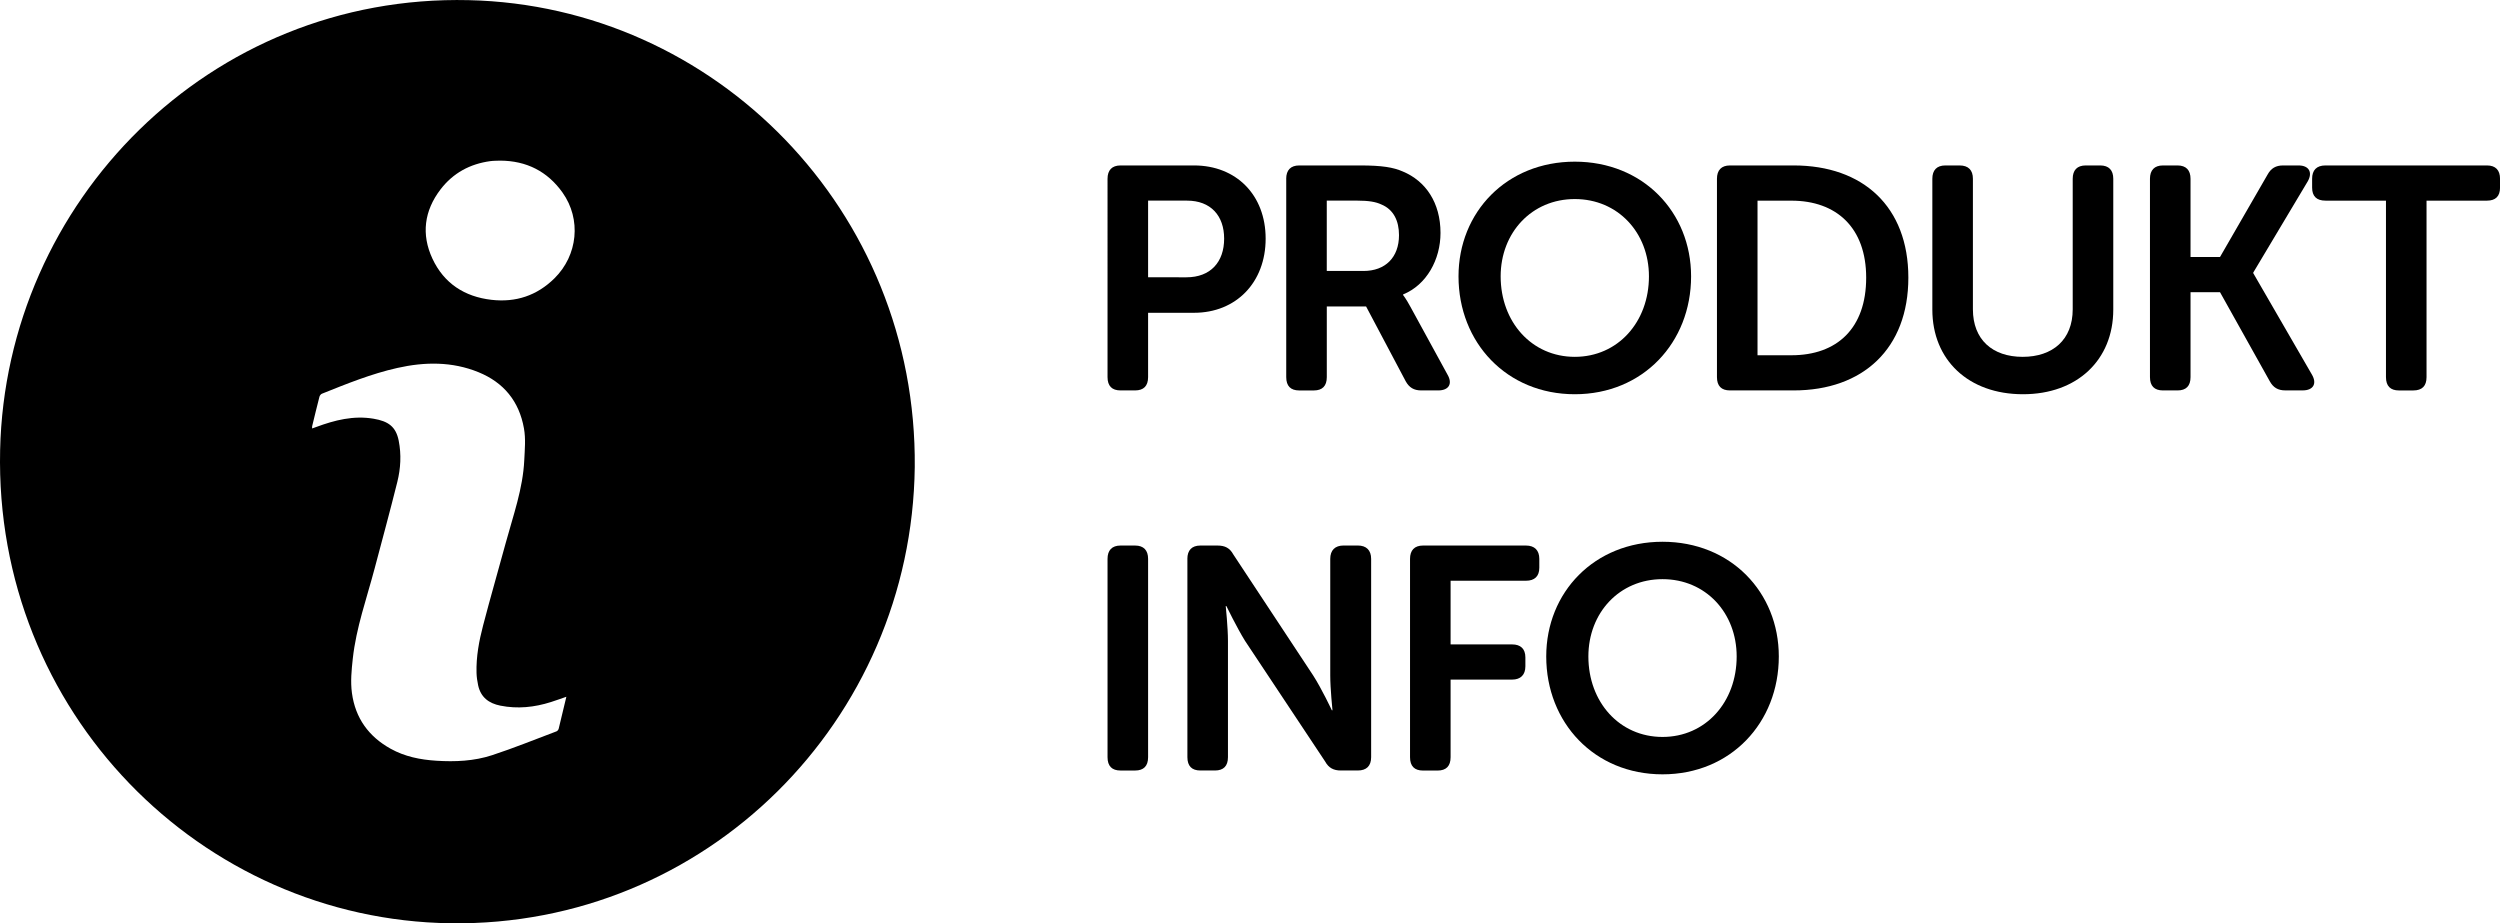
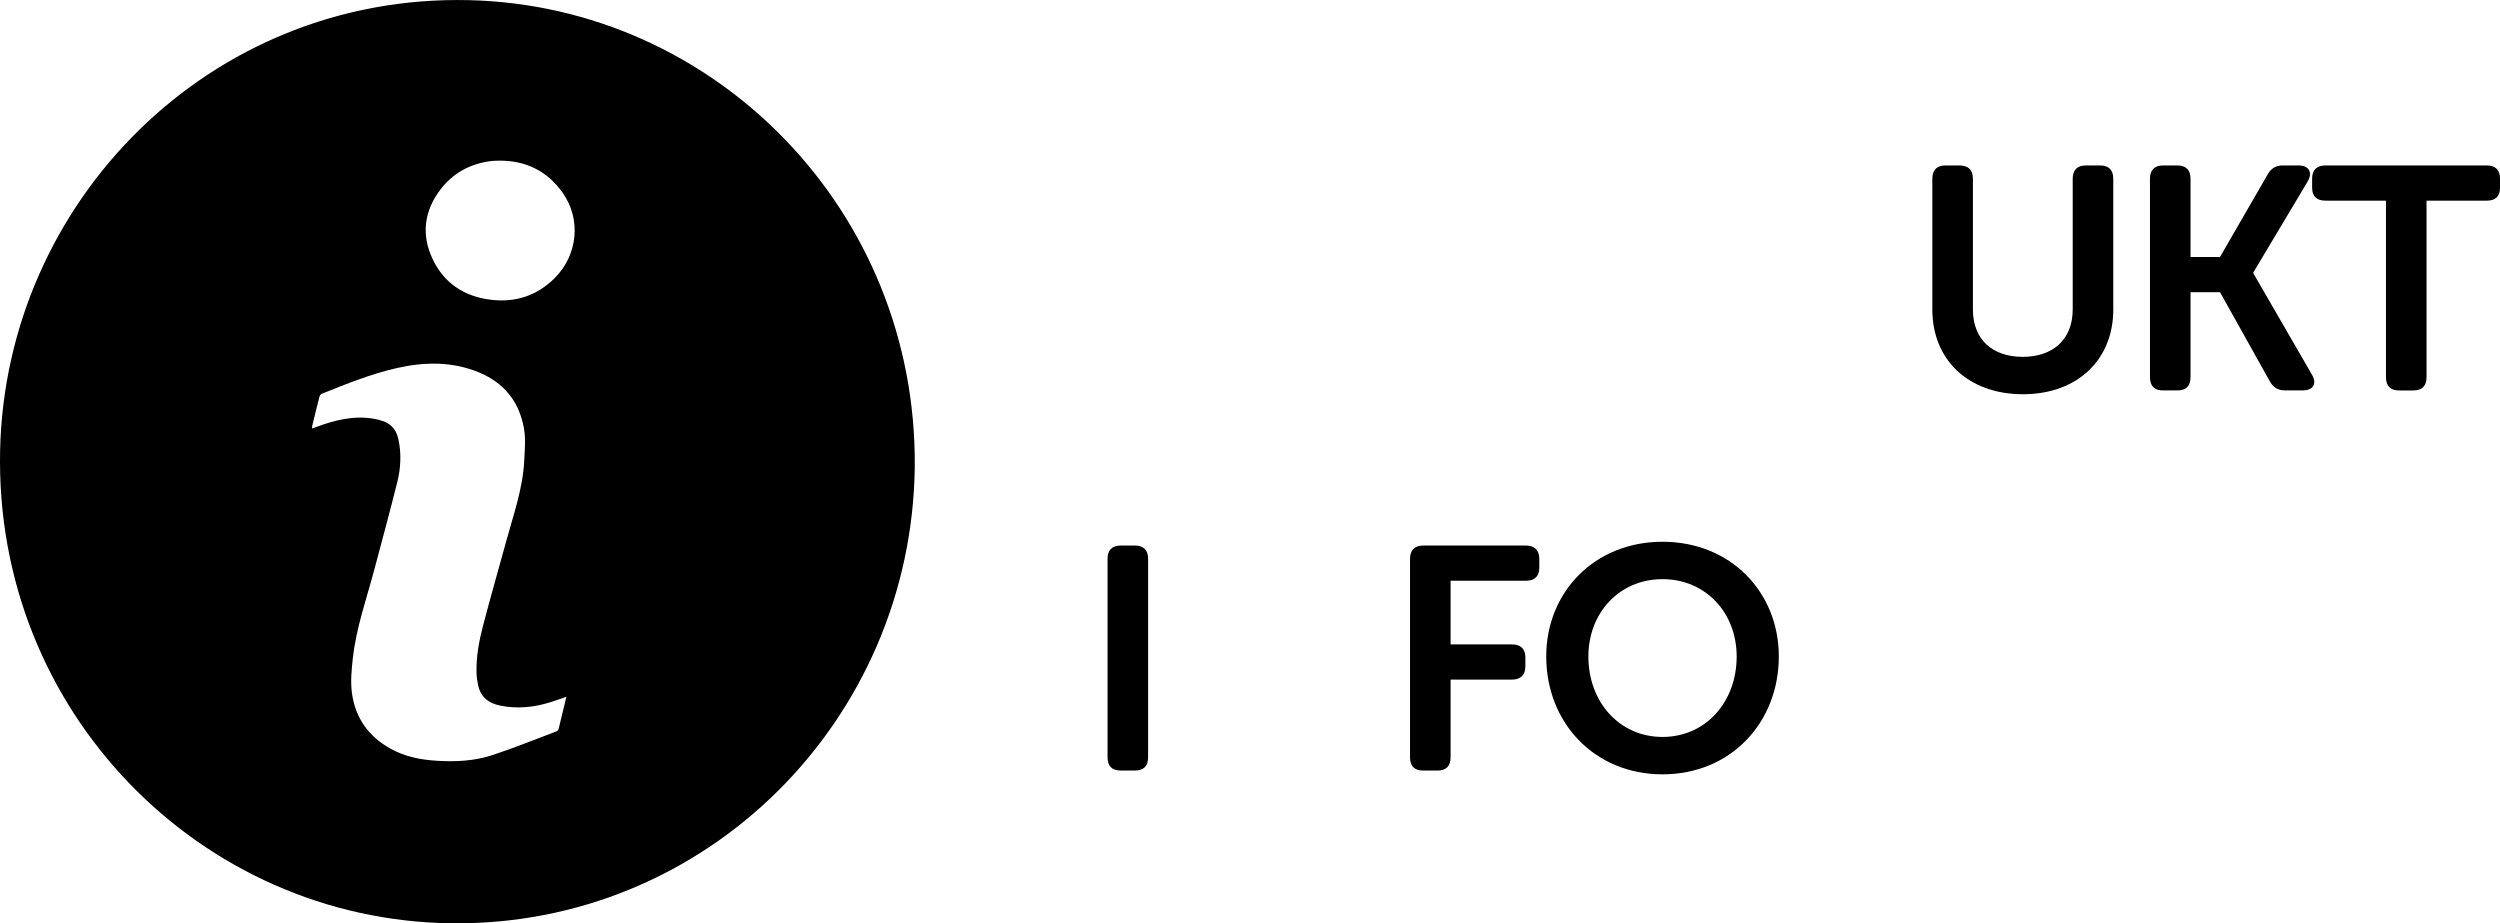
<svg xmlns="http://www.w3.org/2000/svg" version="1.1" x="0px" y="0px" width="85.241px" height="31.481px" viewBox="0 0 85.241 31.481" style="enable-background:new 0 0 85.241 31.481;" xml:space="preserve">
  <defs>
</defs>
  <g>
    <path d="M31.19,15.926C31.084,24.574,24.069,31.6,15.36,31.48C6.844,31.362-0.195,24.269,0.004,15.35   c0.189-8.469,7.143-15.55,15.98-15.345C24.38,0.199,31.272,7.173,31.19,15.926z M19.311,23.757   c-0.185,0.064-0.354,0.125-0.525,0.18c-0.565,0.18-1.139,0.24-1.726,0.123c-0.391-0.078-0.668-0.284-0.757-0.693   c-0.03-0.139-0.051-0.283-0.055-0.425c-0.015-0.551,0.086-1.089,0.224-1.616c0.245-0.941,0.517-1.874,0.771-2.812   c0.253-0.933,0.588-1.848,0.633-2.83c0.017-0.36,0.053-0.718-0.011-1.078c-0.165-0.929-0.694-1.565-1.547-1.914   c-0.902-0.369-1.836-0.356-2.771-0.146c-0.888,0.199-1.73,0.542-2.572,0.879c-0.037,0.015-0.074,0.065-0.084,0.106   c-0.086,0.332-0.166,0.666-0.247,0.999c-0.005,0.023-0.001,0.048-0.001,0.079c0.054-0.019,0.097-0.035,0.139-0.05   c0.632-0.234,1.273-0.398,1.957-0.282c0.497,0.085,0.76,0.265,0.856,0.75c0.093,0.472,0.067,0.945-0.048,1.406   c-0.246,0.988-0.514,1.971-0.775,2.956c-0.269,1.017-0.628,2.013-0.743,3.068c-0.042,0.39-0.082,0.781-0.029,1.172   c0.116,0.86,0.574,1.486,1.321,1.901c0.483,0.268,1.009,0.373,1.554,0.408c0.645,0.041,1.289,0.013,1.902-0.188   c0.741-0.243,1.466-0.538,2.197-0.813c0.032-0.012,0.066-0.054,0.075-0.088C19.138,24.487,19.222,24.127,19.311,23.757z    M17.056,5.477c-0.107,0.005-0.224,0.002-0.337,0.017C16.025,5.588,15.447,5.9,15.019,6.46c-0.554,0.725-0.66,1.532-0.276,2.357   c0.394,0.846,1.098,1.301,2.015,1.406c0.826,0.094,1.546-0.141,2.146-0.732c0.798-0.786,0.923-2.014,0.277-2.924   C18.665,5.841,17.951,5.482,17.056,5.477z" />
  </g>
  <g>
-     <path d="M37.763,6.095c0-0.292,0.151-0.454,0.443-0.454h2.506c1.437,0,2.442,1.005,2.442,2.496s-1.005,2.528-2.442,2.528h-1.566   v2.193c0,0.302-0.151,0.454-0.443,0.454h-0.497c-0.292,0-0.443-0.151-0.443-0.454V6.095z M40.453,9.455   c0.821,0,1.286-0.519,1.286-1.318c0-0.789-0.464-1.296-1.264-1.296h-1.329v2.614H40.453z" />
-     <path d="M43.855,6.095c0-0.292,0.151-0.454,0.443-0.454h2.074c0.756,0,1.135,0.065,1.458,0.206   c0.778,0.324,1.286,1.059,1.286,2.096c0,0.907-0.475,1.771-1.275,2.096v0.021c0,0,0.097,0.119,0.249,0.4l1.264,2.312   c0.184,0.313,0.043,0.54-0.313,0.54h-0.583c-0.248,0-0.41-0.097-0.529-0.313l-1.35-2.549h-1.34v2.409   c0,0.302-0.151,0.454-0.443,0.454h-0.497c-0.292,0-0.443-0.151-0.443-0.454V6.095z M46.491,9.239c0.745,0,1.21-0.464,1.21-1.221   c0-0.486-0.184-0.875-0.605-1.048c-0.184-0.086-0.421-0.13-0.832-0.13h-1.026v2.398H46.491z" />
-     <path d="M53.695,5.512c2.323,0,3.965,1.718,3.965,3.911c0,2.258-1.642,4.019-3.965,4.019s-3.965-1.761-3.965-4.019   C49.73,7.23,51.372,5.512,53.695,5.512z M53.695,12.167c1.469,0,2.528-1.188,2.528-2.744c0-1.491-1.059-2.636-2.528-2.636   s-2.528,1.146-2.528,2.636C51.167,10.978,52.225,12.167,53.695,12.167z" />
-     <path d="M58.542,6.095c0-0.292,0.151-0.454,0.443-0.454h2.172c2.366,0,3.911,1.405,3.911,3.825s-1.545,3.846-3.911,3.846h-2.172   c-0.292,0-0.443-0.151-0.443-0.454V6.095z M61.081,12.113c1.556,0,2.549-0.918,2.549-2.646c0-1.707-1.016-2.625-2.549-2.625h-1.156   v5.272H61.081z" />
    <path d="M65.886,6.095c0-0.292,0.151-0.454,0.443-0.454h0.486c0.302,0,0.454,0.162,0.454,0.454v4.451   c0,1.037,0.67,1.621,1.696,1.621s1.707-0.583,1.707-1.621V6.095c0-0.292,0.151-0.454,0.443-0.454h0.497   c0.292,0,0.443,0.162,0.443,0.454v4.462c0,1.718-1.232,2.885-3.079,2.885c-1.858,0-3.09-1.167-3.09-2.885V6.095z" />
    <path d="M73.306,6.095c0-0.292,0.151-0.454,0.443-0.454h0.497c0.292,0,0.443,0.162,0.443,0.454v2.668h1.005l1.621-2.809   c0.119-0.216,0.281-0.313,0.529-0.313h0.529c0.356,0,0.486,0.238,0.313,0.541l-1.858,3.111v0.021l1.999,3.457   c0.184,0.313,0.043,0.54-0.313,0.54h-0.594c-0.249,0-0.411-0.097-0.53-0.313l-1.696-3.036h-1.005v2.896   c0,0.302-0.151,0.454-0.443,0.454h-0.497c-0.292,0-0.443-0.151-0.443-0.454V6.095z" />
    <path d="M81.352,6.841h-2.063c-0.303,0-0.454-0.151-0.454-0.443V6.095c0-0.292,0.151-0.454,0.454-0.454h5.51   c0.292,0,0.443,0.162,0.443,0.454v0.303c0,0.292-0.151,0.443-0.443,0.443h-2.063v6.018c0,0.302-0.151,0.454-0.454,0.454h-0.486   c-0.292,0-0.443-0.151-0.443-0.454V6.841z" />
    <path d="M37.763,19.055c0-0.292,0.151-0.454,0.443-0.454h0.497c0.292,0,0.443,0.162,0.443,0.454v6.763   c0,0.302-0.151,0.454-0.443,0.454h-0.497c-0.292,0-0.443-0.151-0.443-0.454V19.055z" />
-     <path d="M40.485,19.055c0-0.292,0.151-0.454,0.443-0.454h0.583c0.259,0,0.421,0.086,0.54,0.303l2.723,4.126   c0.292,0.454,0.637,1.188,0.637,1.188h0.022c0,0-0.076-0.734-0.076-1.188v-3.976c0-0.292,0.162-0.454,0.454-0.454h0.486   c0.292,0,0.454,0.162,0.454,0.454v6.763c0,0.302-0.162,0.454-0.454,0.454h-0.583c-0.238,0-0.411-0.086-0.529-0.303l-2.733-4.116   c-0.281-0.454-0.637-1.188-0.637-1.188h-0.022c0,0,0.076,0.735,0.076,1.188v3.965c0,0.302-0.151,0.454-0.443,0.454h-0.497   c-0.292,0-0.443-0.151-0.443-0.454V19.055z" />
    <path d="M48.077,19.055c0-0.292,0.151-0.454,0.443-0.454h3.511c0.292,0,0.454,0.162,0.454,0.454v0.303   c0,0.292-0.162,0.443-0.454,0.443H49.46v2.171h2.096c0.292,0,0.454,0.151,0.454,0.443v0.303c0,0.292-0.162,0.454-0.454,0.454H49.46   v2.647c0,0.302-0.151,0.454-0.443,0.454H48.52c-0.292,0-0.443-0.151-0.443-0.454V19.055z" />
    <path d="M56.686,18.472c2.323,0,3.965,1.718,3.965,3.911c0,2.258-1.642,4.019-3.965,4.019s-3.965-1.761-3.965-4.019   C52.721,20.19,54.364,18.472,56.686,18.472z M56.686,25.127c1.469,0,2.528-1.188,2.528-2.744c0-1.491-1.059-2.636-2.528-2.636   s-2.528,1.146-2.528,2.636C54.158,23.938,55.217,25.127,56.686,25.127z" />
  </g>
</svg>